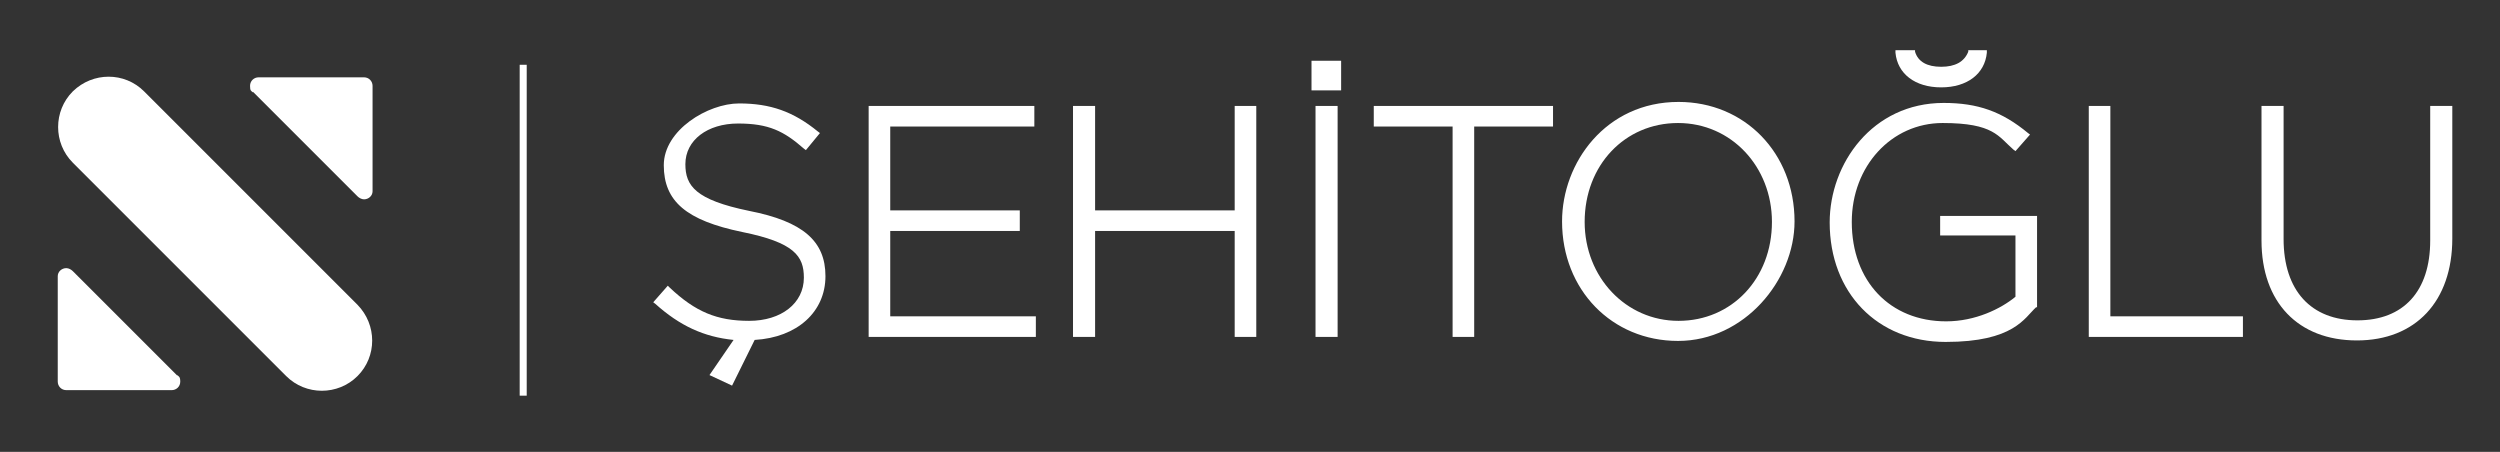
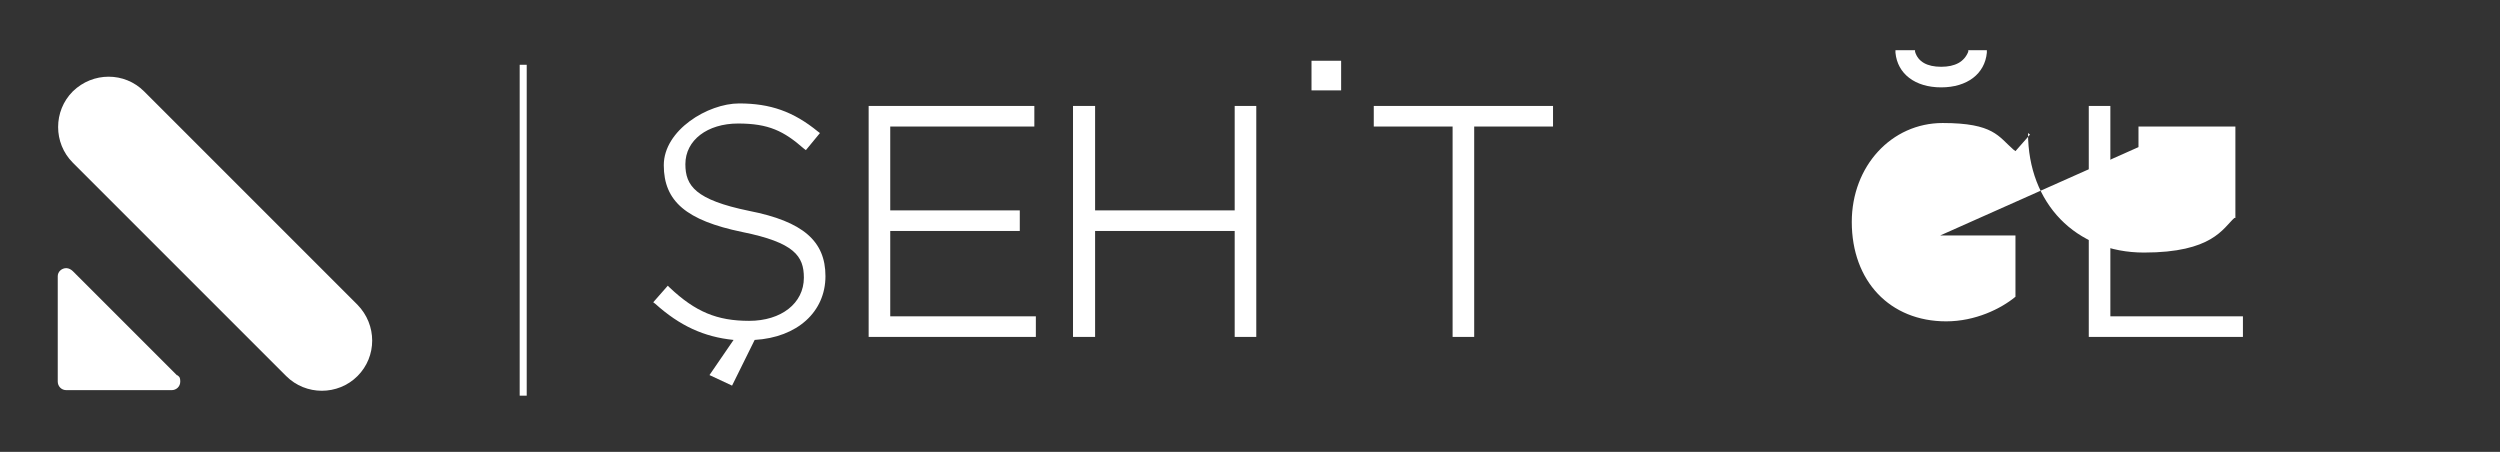
<svg xmlns="http://www.w3.org/2000/svg" id="katman_1" version="1.1" viewBox="0 0 497.9 90">
  <rect x="0" y="0" width="497.9" height="90" fill="#333333" stroke="none" />
  <defs>
    <style>
      .st0 {
        fill: none;
      }

      .st1 {
        fill-rule: evenodd;
      }

      .st1, .st2 {
        fill: #fff;
      }

      .st3 {
        clip-path: url(#clippath);
      }
    </style>
    <clipPath id="clippath">
      <rect class="st0" x="-171" y="-253.3" width="841.9" height="595.3" />
    </clipPath>
  </defs>
  <g class="st3">
    <path class="st2" d="M149.2,42c-10.7-2.2-12.7-5-12.7-9.3h0c0-4.8,4.4-8.1,10.5-8.1s9.1,1.5,13.1,5l.4.3,2.8-3.4-.4-.3c-4.9-4-9.5-5.6-15.7-5.6s-15,5.3-15,12.3h0c0,7.2,4.5,11,15.6,13.3,10.4,2.1,12.3,4.8,12.3,9.1h0c0,5.1-4.5,8.6-10.9,8.6s-10.7-1.8-15.8-6.6l-.4-.4-2.9,3.3.4.3c4.9,4.4,9.7,6.6,15.6,7.2l-4.8,7,4.5,2.1,4.5-9.1c8.5-.5,14.1-5.6,14.1-12.7h0c0-7-4.5-10.9-15.2-13" />
    <polygon class="st2" points="177.3 46 203.1 46 203.1 41.9 177.3 41.9 177.3 25.2 206 25.2 206 21.1 173 21.1 173 67.1 206.3 67.1 206.3 63 177.3 63 177.3 46" />
    <polygon class="st2" points="245.9 41.9 218.1 41.9 218.1 21.1 213.7 21.1 213.7 67.1 218.1 67.1 218.1 46 245.9 46 245.9 67.1 250.2 67.1 250.2 21.1 245.9 21.1 245.9 41.9" />
    <rect class="st2" x="261.2" y="12.1" width="5.9" height="5.9" />
-     <rect class="st2" x="262" y="21.1" width="4.4" height="46" />
    <polygon class="st2" points="273.6 25.2 289.3 25.2 289.3 67.1 293.6 67.1 293.6 25.2 309.3 25.2 309.3 21.1 273.6 21.1 273.6 25.2" />
-     <path class="st2" d="M334.3,20.3c-14.5,0-23.2,12.1-23.2,23.8h0c0,13.6,9.9,23.8,23.1,23.8s23.2-12.1,23.2-23.8h0c0-13.6-9.9-23.8-23.1-23.8M334.3,63.9c-10.5,0-18.7-8.7-18.7-19.7h0c0-11.3,8-19.7,18.6-19.7s18.7,8.7,18.7,19.7h0c0,11.3-8,19.7-18.6,19.7" />
-     <path class="st2" d="M386.4,46.9h15v12.2c-2.9,2.4-8,4.9-13.8,4.9-11.2,0-18.8-8-18.8-19.8h0c0-11.1,7.9-19.7,18.1-19.7s11.1,2.7,14.1,5.3l.4.3,2.9-3.3-.4-.3c-5.2-4.3-10-6-16.8-6-14.2,0-22.7,12.1-22.7,23.8h0c0,14,9.5,23.8,23.1,23.8s15.7-4.8,18-6.9h.2v-18.2h-19.3v4.1Z" />
+     <path class="st2" d="M386.4,46.9h15v12.2c-2.9,2.4-8,4.9-13.8,4.9-11.2,0-18.8-8-18.8-19.8h0c0-11.1,7.9-19.7,18.1-19.7s11.1,2.7,14.1,5.3l.4.3,2.9-3.3-.4-.3h0c0,14,9.5,23.8,23.1,23.8s15.7-4.8,18-6.9h.2v-18.2h-19.3v4.1Z" />
    <path class="st2" d="M386.6,17.4c5.2,0,8.7-2.7,9.1-6.9v-.5s-3.7,0-3.7,0v.3c-.8,2-2.6,3-5.4,3s-4.6-1-5.2-3v-.3h-3.9v.5c.4,4.2,3.9,6.9,9.1,6.9" />
    <polygon class="st2" points="420.3 21.1 416 21.1 416 67.1 446.7 67.1 446.7 63 420.3 63 420.3 21.1" />
-     <path class="st2" d="M484,21.1v26.8c0,10.1-5.3,15.9-14.5,15.9s-14.7-5.9-14.7-16.2v-26.5h-4.4v26.8c0,12.3,7.3,19.9,19,19.9s19-7.8,19-20.3v-26.4h-4.4Z" />
    <rect class="st2" x="103.5" y="12.9" width="1.4" height="65.9" />
    <path class="st2" d="M14.5,18.2c-3.9,3.9-3.9,10.3,0,14.2l42.5,42.5c3.9,3.9,10.3,3.9,14.2,0,3.9-3.9,3.9-10.2,0-14.2L28.7,18.2c-3.9-3.9-10.2-3.9-14.2,0" />
    <path class="st1" d="M35.3,74.8h0s-20.8-20.8-20.8-20.8c-.3-.3-.8-.6-1.3-.6-.9,0-1.7.7-1.7,1.6h0v21c0,.9.7,1.7,1.7,1.7h20.9c0,0,0,0,.1,0,.9,0,1.7-.7,1.7-1.7s-.3-1-.6-1.3" />
-     <path class="st1" d="M50.4,18.3h0s20.8,20.8,20.8,20.8c.3.3.8.6,1.3.6.9,0,1.7-.7,1.7-1.6v-21c0-.9-.7-1.7-1.7-1.7h-20.9s0,0-.1,0c-.9,0-1.7.7-1.7,1.7s.2,1,.6,1.3" />
  </g>
</svg>